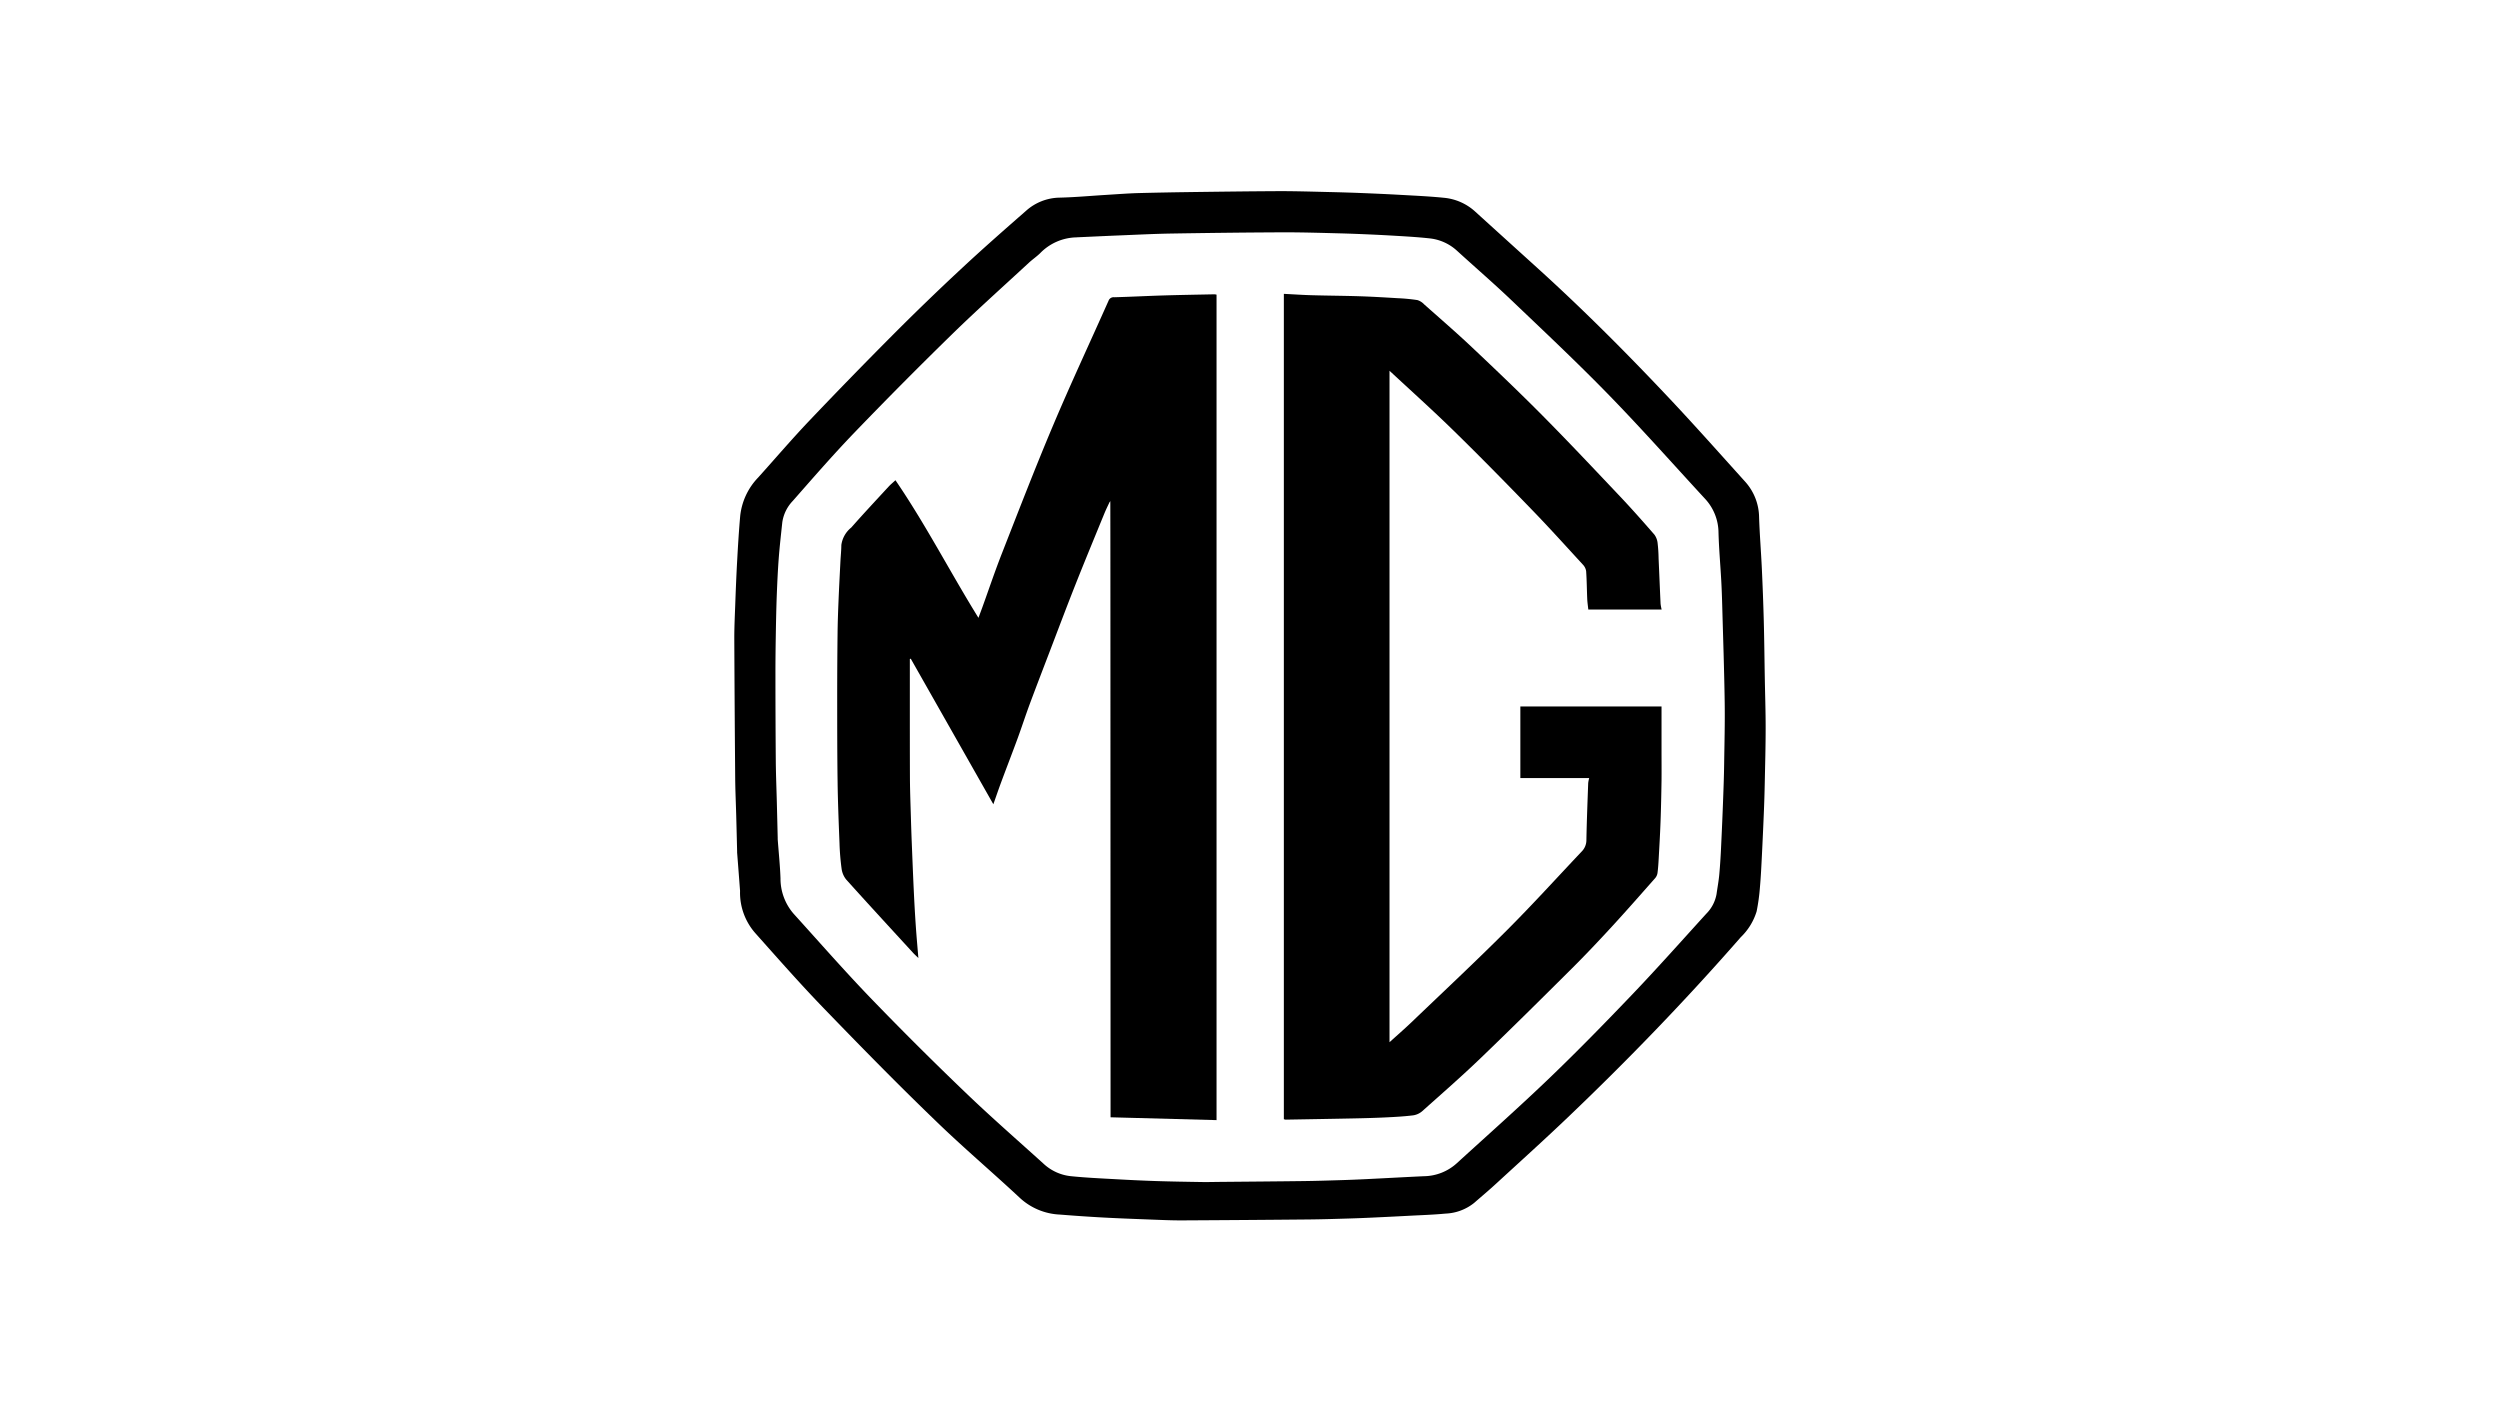
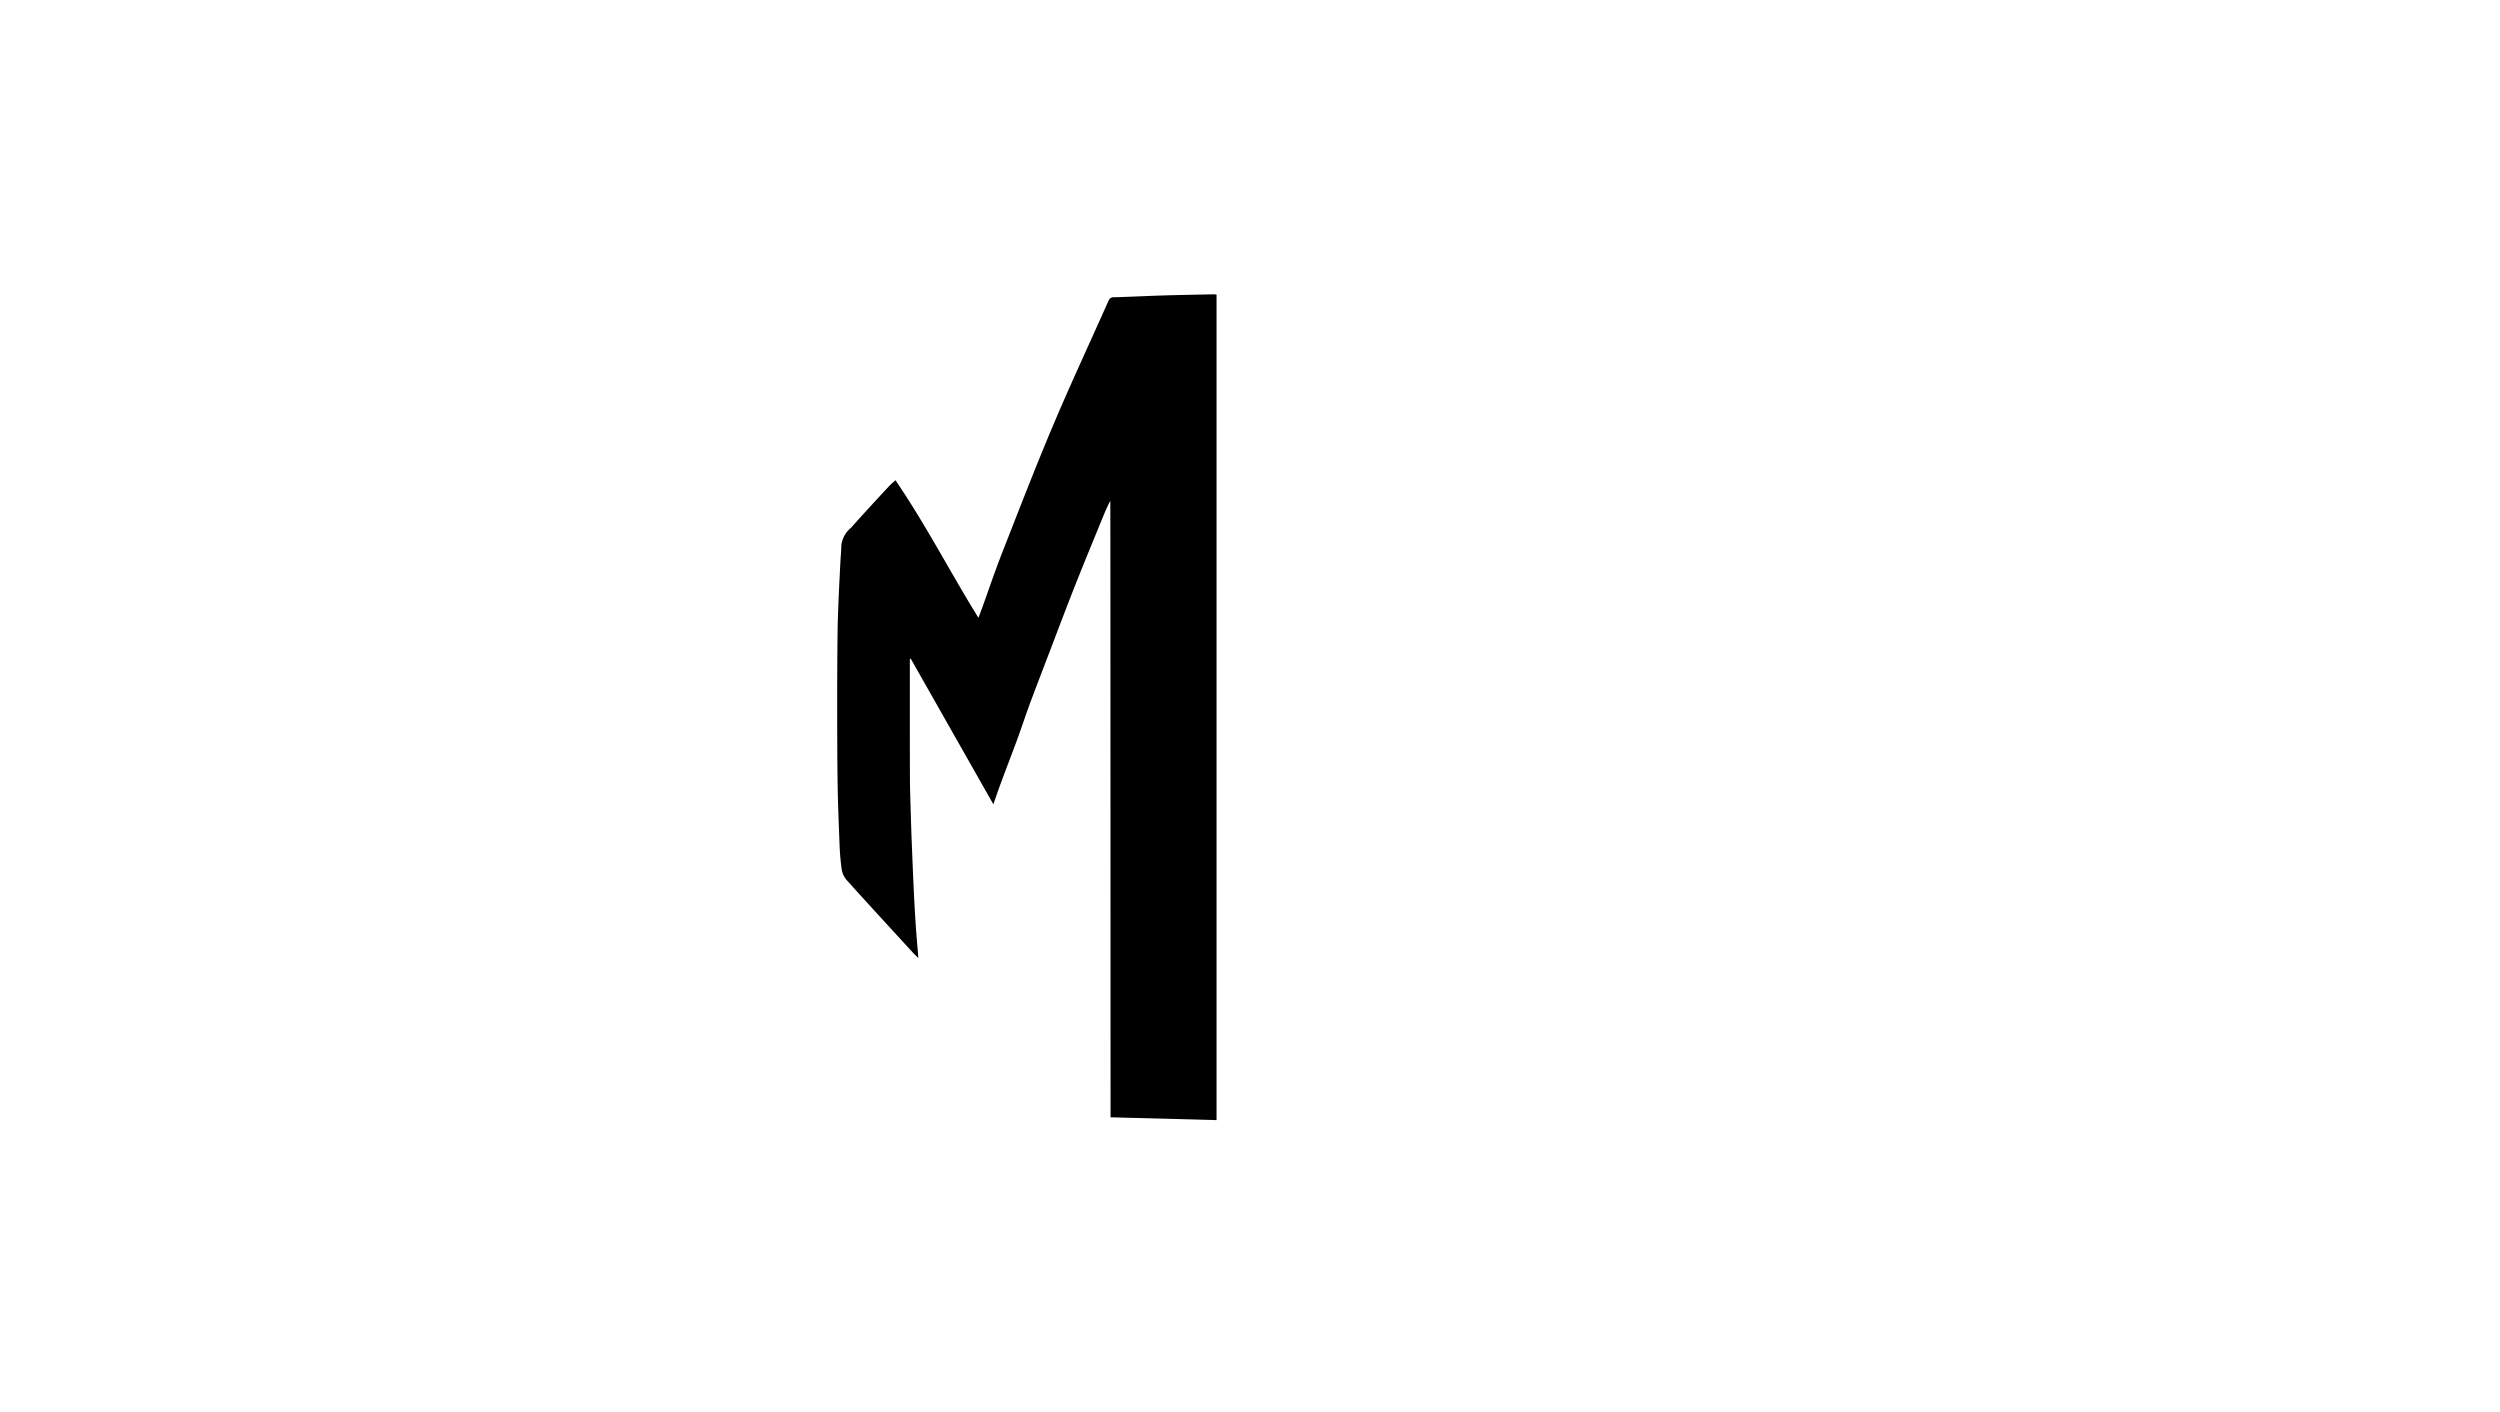
<svg xmlns="http://www.w3.org/2000/svg" width="170" height="96" viewBox="0 0 170 96">
  <defs>
    <clipPath id="clip-path">
      <rect id="Rechteck_4831" data-name="Rechteck 4831" width="70.133" height="70" />
    </clipPath>
  </defs>
  <g id="framed_mg" transform="translate(-610 -726)">
    <rect id="frame" width="170" height="96" transform="translate(610 726)" fill="none" />
    <g id="mg_logo" data-name="mg logo" transform="translate(634.245 746)">
      <g id="Gruppe_11336" data-name="Gruppe 11336" transform="translate(25.688 -7.002)">
        <g id="Gruppe_11336-2" data-name="Gruppe 11336" transform="translate(0 0.002)" clip-path="url(#clip-path)">
-           <path id="Pfad_3507" data-name="Pfad 3507" d="M.392,47.585c-.059-.78-.128-1.7-.2-2.611,0-.033,0-.066,0-.1Q.163,43.652.13,42.428c-.023-.837-.062-1.674-.069-2.512Q.021,35.15,0,30.383c0-.739.035-1.478.063-2.217C.1,27.125.141,26.083.2,25.043c.053-.981.115-1.962.2-2.941a4.437,4.437,0,0,1,1.222-2.628c1.15-1.276,2.266-2.585,3.448-3.83q2.852-3,5.777-5.936,2.279-2.285,4.644-4.483c1.426-1.329,2.893-2.615,4.361-3.9a3.505,3.505,0,0,1,2.28-.884C23.173.416,24.219.32,25.265.256c.722-.044,1.444-.1,2.167-.123C28.694.1,29.958.077,31.221.06,33.195.035,35.169.008,37.143,0c1.067,0,2.134.033,3.2.058.739.017,1.478.038,2.216.067.91.036,1.82.076,2.729.127.992.056,1.986.1,2.974.2a3.649,3.649,0,0,1,2.126.945q2.105,1.91,4.212,3.818c3.08,2.789,6.014,5.726,8.862,8.747,1.794,1.9,3.532,3.86,5.282,5.8a3.673,3.673,0,0,1,.942,2.416c.039,1.169.134,2.336.188,3.5s.1,2.366.131,3.549c.034,1.274.046,2.549.068,3.823.02,1.154.06,2.309.059,3.463,0,1.253-.035,2.505-.061,3.758q-.021,1.027-.064,2.053-.058,1.43-.13,2.86c-.036.713-.069,1.426-.132,2.136a13.381,13.381,0,0,1-.226,1.654,4.079,4.079,0,0,1-1.08,1.758c-3.725,4.265-7.654,8.333-11.749,12.241-1.59,1.518-3.224,2.991-4.843,4.478-.5.463-1.028.905-1.545,1.355a3.32,3.32,0,0,1-1.943.721c-.754.072-1.513.1-2.27.137q-1.312.07-2.625.131c-.552.026-1.1.049-1.657.065-.9.026-1.8.056-2.707.065q-4.355.041-8.71.064c-.739,0-1.478-.035-2.217-.063-1.03-.039-2.061-.077-3.09-.133-.982-.053-1.963-.122-2.944-.2a4.278,4.278,0,0,1-2.716-1.13c-1.9-1.775-3.892-3.458-5.756-5.27C11.1,60.72,8.6,58.168,6.118,55.6c-1.6-1.654-3.118-3.381-4.65-5.1A4.157,4.157,0,0,1,.392,47.585M23.262,3.143A3.539,3.539,0,0,0,20.8,4.217c-.239.234-.522.424-.768.652-1.751,1.62-3.532,3.21-5.239,4.876q-3.366,3.287-6.63,6.679c-1.443,1.5-2.809,3.075-4.184,4.639a2.647,2.647,0,0,0-.715,1.458c-.086.815-.18,1.63-.242,2.447s-.1,1.664-.133,2.5c-.034.914-.052,1.828-.067,2.742-.015.876-.025,1.753-.024,2.629q0,2.955.024,5.909c.008.914.045,1.828.069,2.742q.032,1.24.061,2.48c0,.033,0,.066,0,.1.065.884.157,1.767.19,2.652a3.64,3.64,0,0,0,.893,2.416c1.727,1.906,3.421,3.843,5.2,5.694q3.183,3.3,6.5,6.477c1.721,1.654,3.524,3.223,5.294,4.826a3.213,3.213,0,0,0,1.855.847c.979.1,1.964.147,2.947.2.942.054,1.884.1,2.826.131,1.045.034,2.09.05,3.136.067.415.007.83-.005,1.245-.009,1.9-.018,3.794-.032,5.692-.056.859-.011,1.717-.039,2.576-.065.542-.016,1.083-.039,1.625-.065,1.321-.064,2.642-.139,3.964-.2a3.388,3.388,0,0,0,2.219-.868c2.118-1.933,4.265-3.836,6.333-5.822,1.931-1.854,3.8-3.771,5.651-5.708,1.7-1.783,3.338-3.626,4.995-5.449a2.51,2.51,0,0,0,.7-1.339c.062-.447.147-.891.187-1.34.06-.668.1-1.339.129-2.009q.078-1.61.136-3.221c.028-.739.053-1.477.064-2.216.021-1.421.059-2.842.038-4.262-.032-2.189-.108-4.378-.168-6.567-.016-.565-.035-1.13-.066-1.694-.06-1.09-.157-2.179-.187-3.27a3.408,3.408,0,0,0-.923-2.309c-2.172-2.356-4.3-4.756-6.533-7.051-2.156-2.214-4.41-4.332-6.647-6.465-1.2-1.143-2.455-2.225-3.679-3.342a3.247,3.247,0,0,0-1.881-.843c-.913-.1-1.832-.145-2.749-.2q-1.544-.084-3.089-.133C40.1,2.844,38.774,2.8,37.445,2.8c-2.575.009-5.15.041-7.724.083-1.182.019-2.363.081-3.544.128-.876.035-1.751.078-2.914.13" transform="translate(-0.001 -0.002)" />
          <path id="Pfad_3508" data-name="Pfad 3508" d="M125.121,120.85c-.116.25-.241.5-.345.75-.668,1.632-1.344,3.261-1.993,4.9-.6,1.514-1.171,3.038-1.753,4.559-.449,1.173-.9,2.345-1.339,3.523-.29.782-.546,1.576-.833,2.359-.369,1.005-.756,2-1.129,3.008-.17.458-.327.921-.52,1.469l-5.617-9.9-.062.021q0,1.666,0,3.333c0,1.607,0,3.215.007,4.822.006.859.039,1.719.064,2.578q.027.946.065,1.891c.042,1.041.083,2.082.132,3.123.037.779.079,1.557.132,2.335.049.728.115,1.455.18,2.251-.147-.143-.262-.244-.365-.357-1.517-1.655-3.039-3.306-4.54-4.976a1.486,1.486,0,0,1-.317-.749,16.41,16.41,0,0,1-.14-1.71c-.055-1.4-.112-2.8-.131-4.2-.027-1.926-.026-3.853-.027-5.779q0-2.168.026-4.337c.008-.728.035-1.457.065-2.184.037-.9.085-1.8.13-2.695.019-.368.059-.735.062-1.1a1.842,1.842,0,0,1,.672-1.183c.83-.943,1.689-1.86,2.541-2.784.132-.144.286-.268.466-.436,2.059,3.015,3.716,6.246,5.644,9.358.091-.247.18-.482.266-.718.44-1.218.852-2.447,1.325-3.653,1.144-2.918,2.271-5.844,3.491-8.731,1.2-2.841,2.508-5.637,3.762-8.456a.367.367,0,0,1,.394-.242c1.116-.03,2.231-.089,3.347-.123,1.154-.035,2.308-.053,3.461-.077a.893.893,0,0,1,.144.023v56.132l-7.207-.192v-.378q-.005-17.452-.01-34.9,0-3.28-.006-6.56l0-.086-.035.084" transform="translate(-99.594 -99.727)" />
-           <path id="Pfad_3509" data-name="Pfad 3509" d="M569.518,106.411c.666.034,1.283.076,1.9.093,1.089.031,2.179.036,3.268.071.866.028,1.732.081,2.6.133a12.184,12.184,0,0,1,1.315.127,1.066,1.066,0,0,1,.458.291c1.085.964,2.186,1.913,3.241,2.909,1.627,1.536,3.249,3.08,4.823,4.669,1.79,1.807,3.533,3.661,5.282,5.509.79.835,1.552,1.7,2.307,2.567a1.187,1.187,0,0,1,.222.584A10.044,10.044,0,0,1,595,124.4c.047,1.029.087,2.058.135,3.087a2.932,2.932,0,0,0,.073.389h-4.987c-.025-.235-.062-.475-.073-.717-.028-.629-.03-1.26-.074-1.889a.816.816,0,0,0-.222-.447c-1.157-1.259-2.3-2.529-3.492-3.757-1.739-1.8-3.49-3.582-5.276-5.331-1.409-1.379-2.88-2.7-4.381-4.094V157.3c.523-.473,1.014-.9,1.483-1.347,2.17-2.078,4.365-4.132,6.489-6.256,1.742-1.742,3.4-3.57,5.092-5.361a1.1,1.1,0,0,0,.324-.782c.024-1.293.076-2.585.122-3.877a2.3,2.3,0,0,1,.068-.34H585.6v-4.869H595.2q0,1.473,0,2.955c0,.7.007,1.4,0,2.1-.014.936-.034,1.871-.068,2.807-.03.833-.08,1.666-.126,2.5-.018.324-.038.648-.081.969a.694.694,0,0,1-.16.346c-.981,1.109-1.957,2.224-2.959,3.313-.879.956-1.771,1.9-2.692,2.817-2.064,2.055-4.133,4.107-6.233,6.125-1.282,1.231-2.622,2.4-3.95,3.586a1.219,1.219,0,0,1-.623.287c-.621.076-1.248.11-1.873.14-.717.034-1.435.053-2.153.068-1.547.032-3.095.057-4.642.084a.591.591,0,0,1-.122-.031Z" transform="translate(-532.149 -99.429)" />
-           <path id="Pfad_3510" data-name="Pfad 3510" d="M389.042,320.721l.035-.084,0,.086-.02.008Z" transform="translate(-363.515 -299.598)" />
        </g>
      </g>
    </g>
  </g>
</svg>